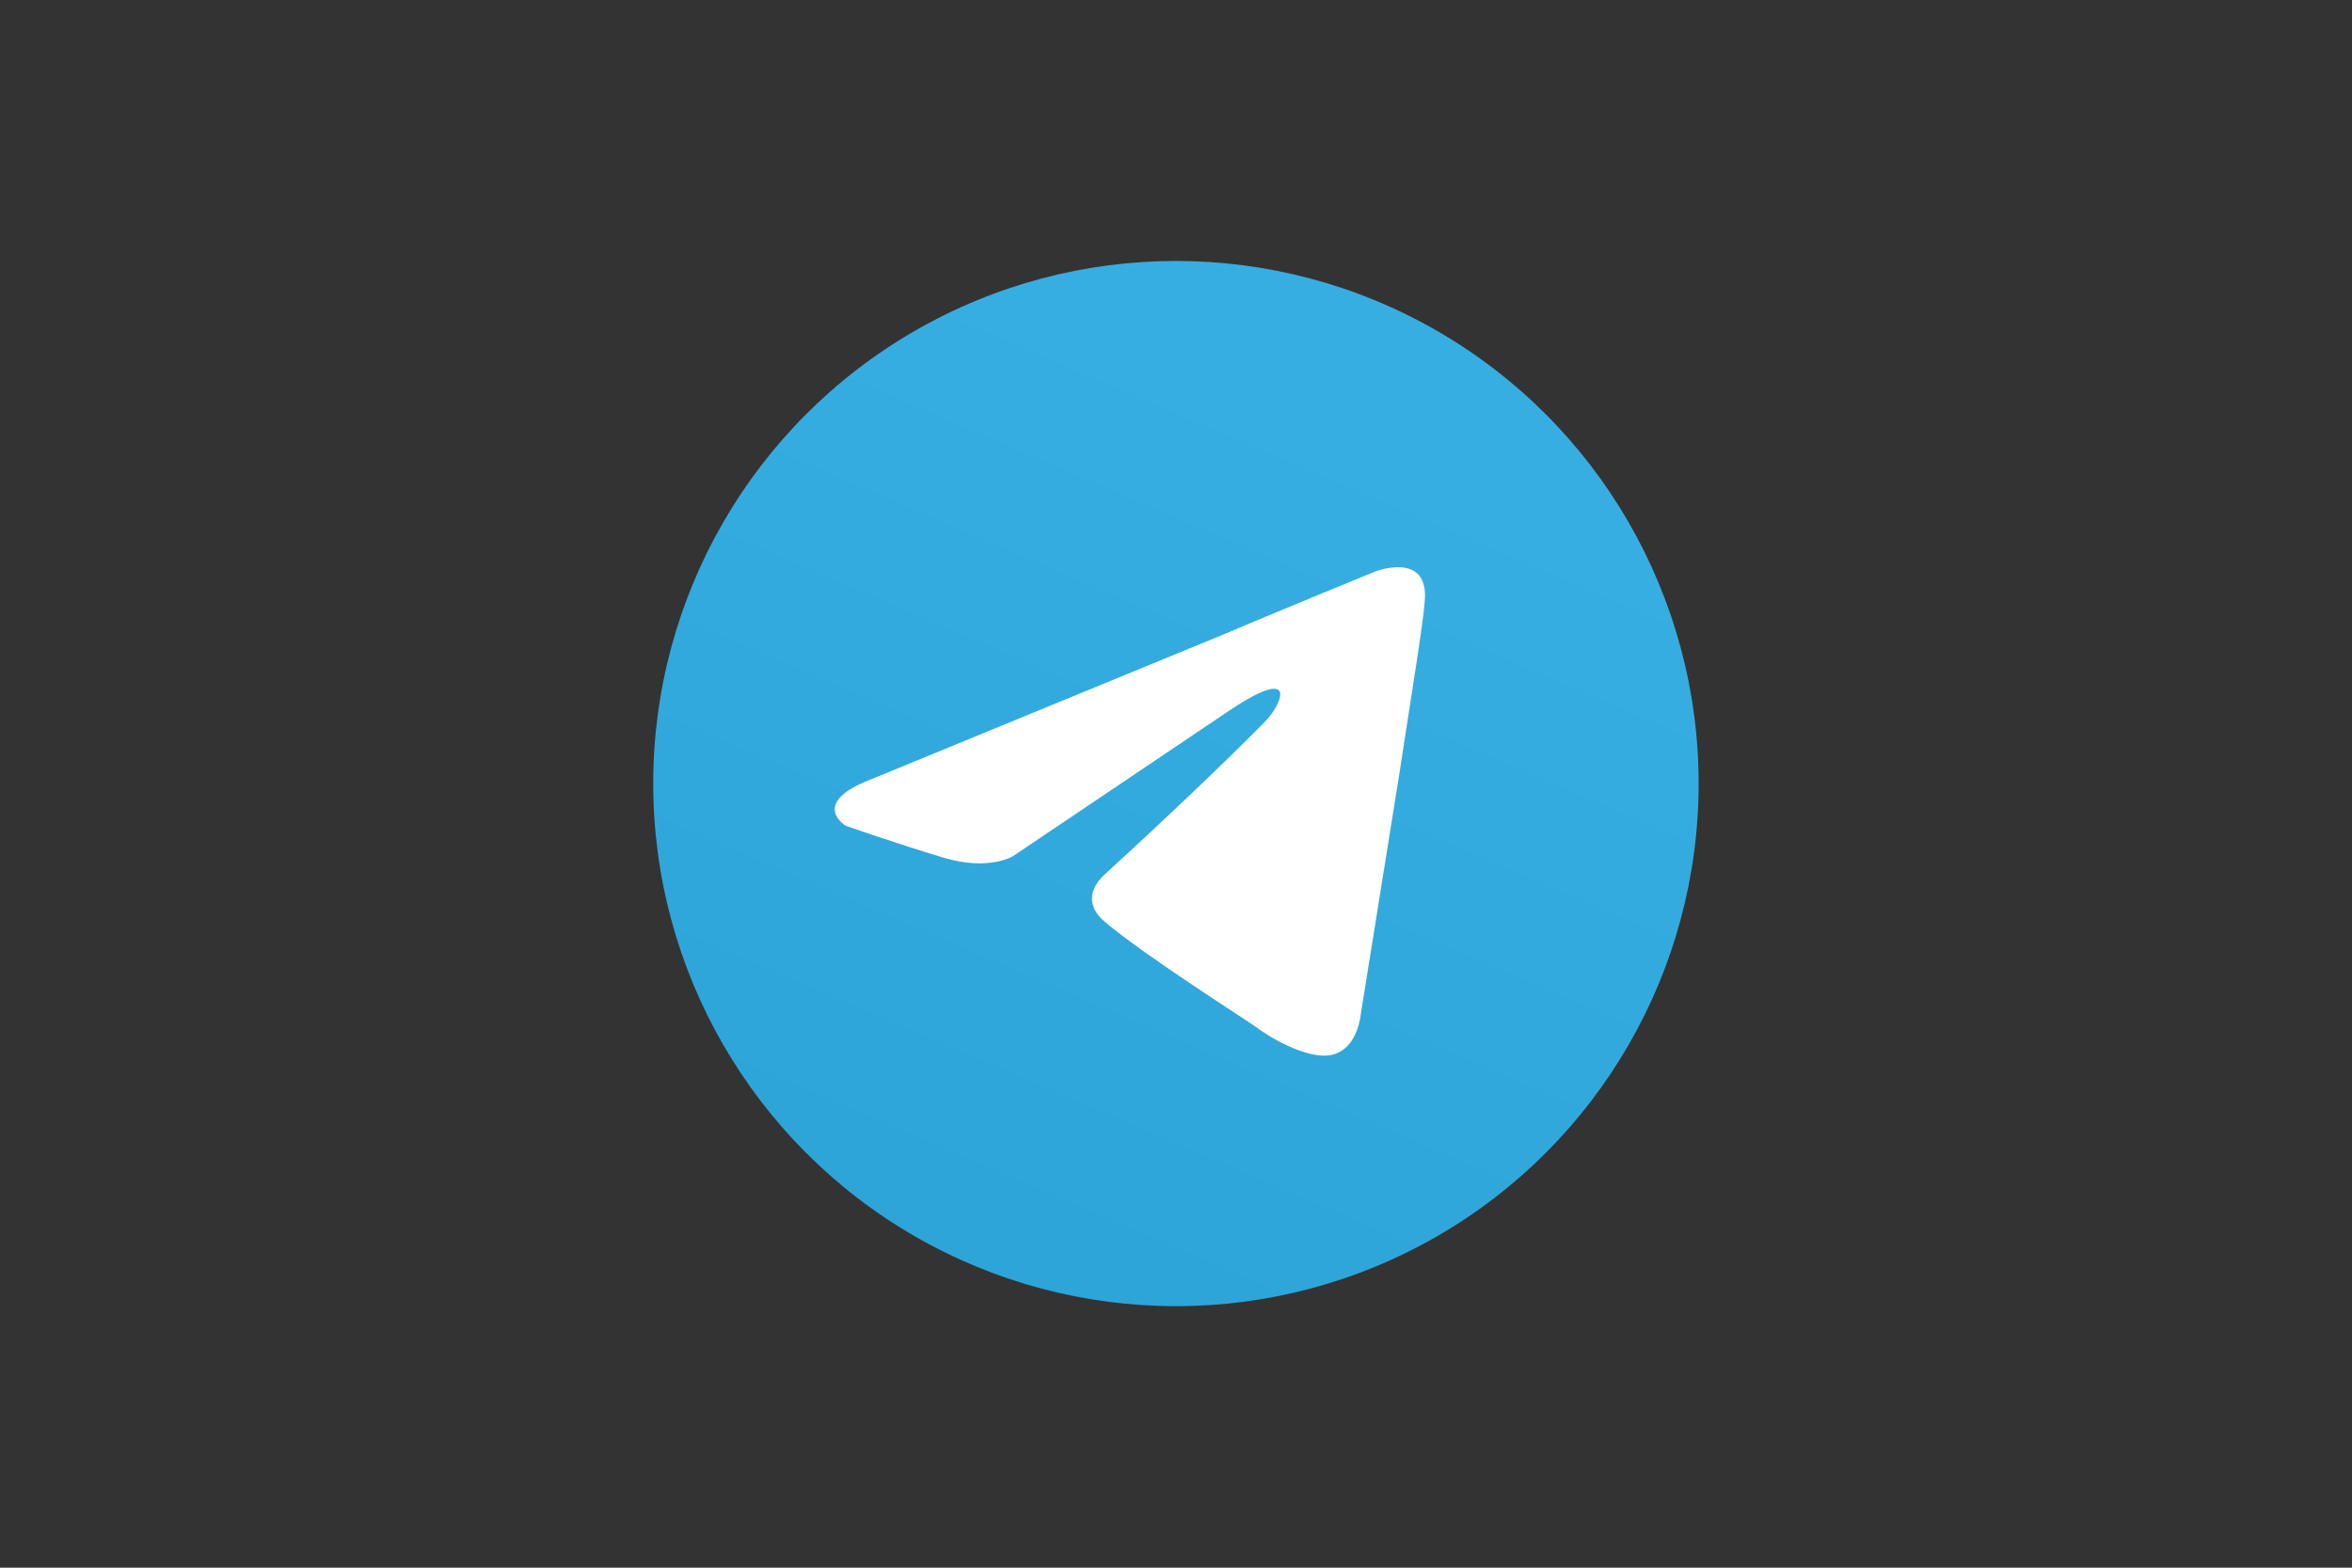
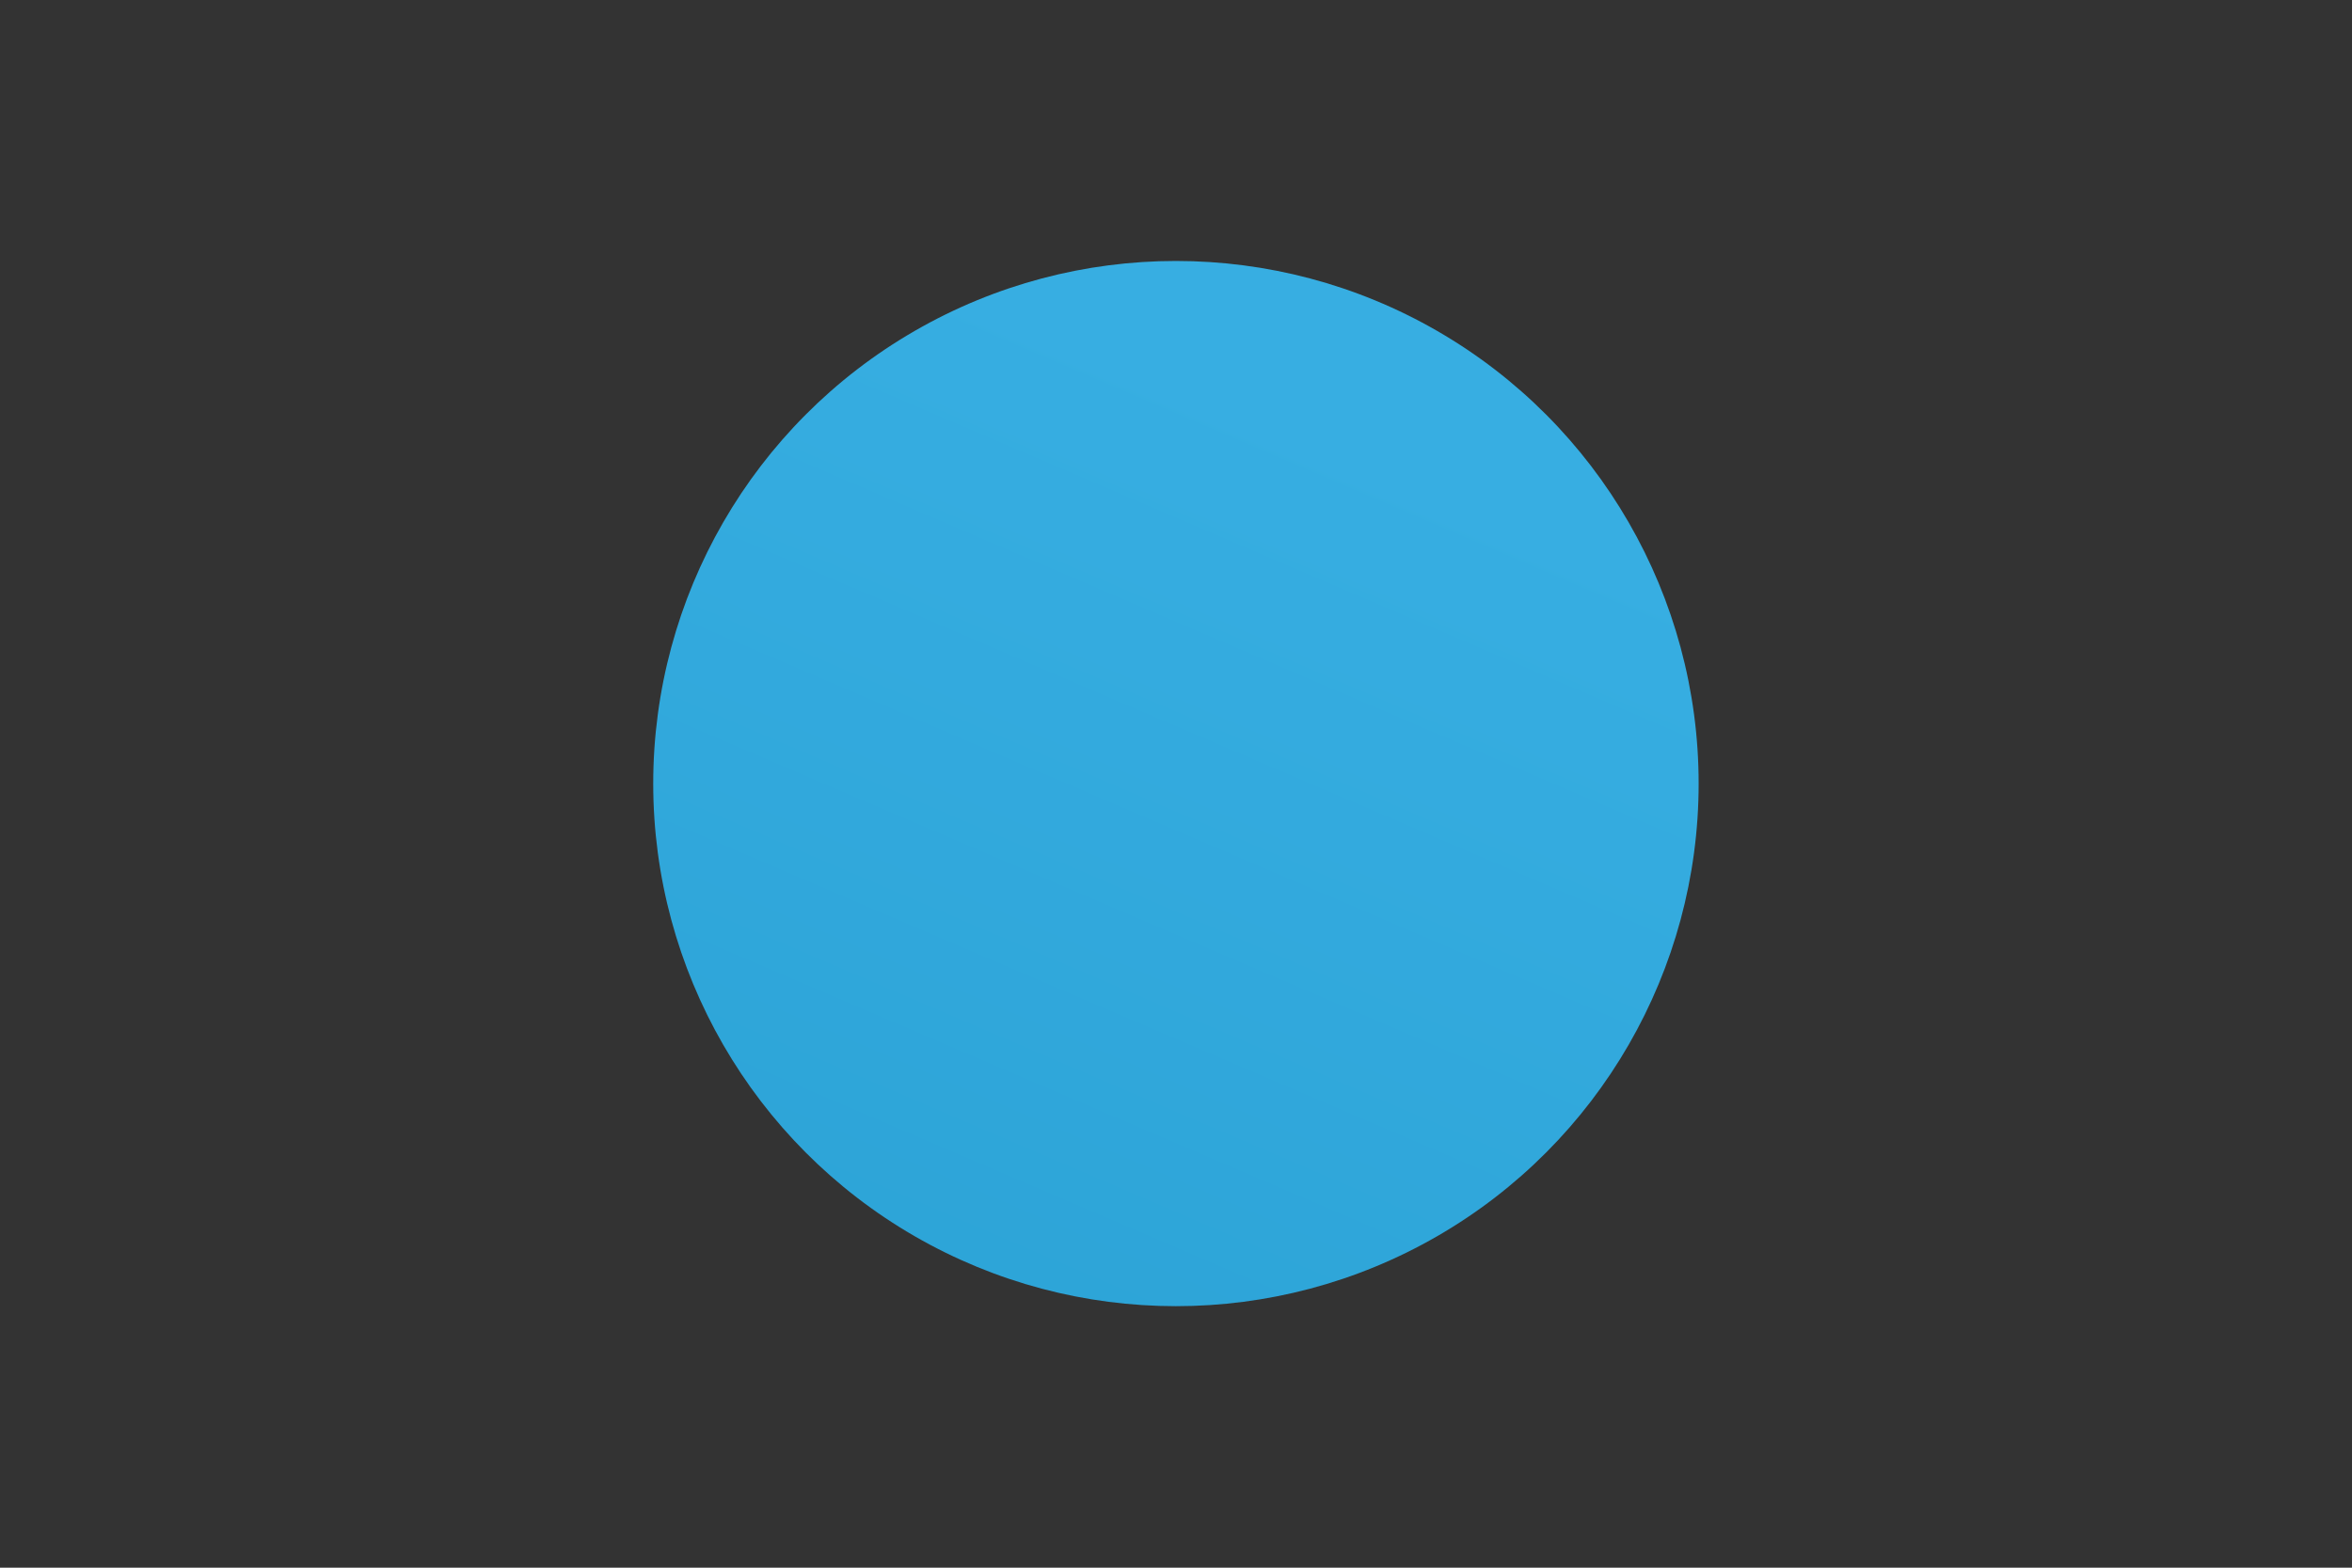
<svg xmlns="http://www.w3.org/2000/svg" version="1.1" id="Ebene_1" x="0px" y="0px" viewBox="0 0 1200 800" style="enable-background:new 0 0 1200 800;" xml:space="preserve">
  <rect x="0" y="0" width="1200" height="800" fill="#333333" stroke="none" />
  <style type="text/css">
	.st0{fill:url(#SVGID_1_);}
	.st1{fill:#FFFFFF;}
</style>
  <g transform="scale(3.468)">
    <linearGradient id="SVGID_1_" gradientUnits="userSpaceOnUse" x1="90.026" y1="230.506" x2="72.726" y2="190.142" gradientTransform="matrix(7.707 0 0 -7.707 -498.303 1839.289)">
      <stop offset="0" style="stop-color:#37AEE2" />
      <stop offset="1" style="stop-color:#1E96C8" />
    </linearGradient>
    <circle class="st0" cx="173" cy="115.3" r="76.9" />
-     <path class="st1" d="M128.1,114.7l51.8-21.3c5.1-2.2,22.4-9.3,22.4-9.3s8-3.1,7.3,4.4c-0.2,3.1-2,14-3.8,25.8l-5.6,34.9   c0,0-0.4,5.1-4.2,6c-3.8,0.9-10-3.1-11.1-4c-0.9-0.7-16.7-10.7-22.4-15.6c-1.6-1.3-3.3-4,0.2-7.1c8-7.3,17.6-16.4,23.3-22.2   c2.7-2.7,5.3-8.9-5.8-1.3L149,126c0,0-3.6,2.2-10.2,0.2c-6.7-2-14.4-4.7-14.4-4.7S119,118.2,128.1,114.7L128.1,114.7z" />
  </g>
</svg>